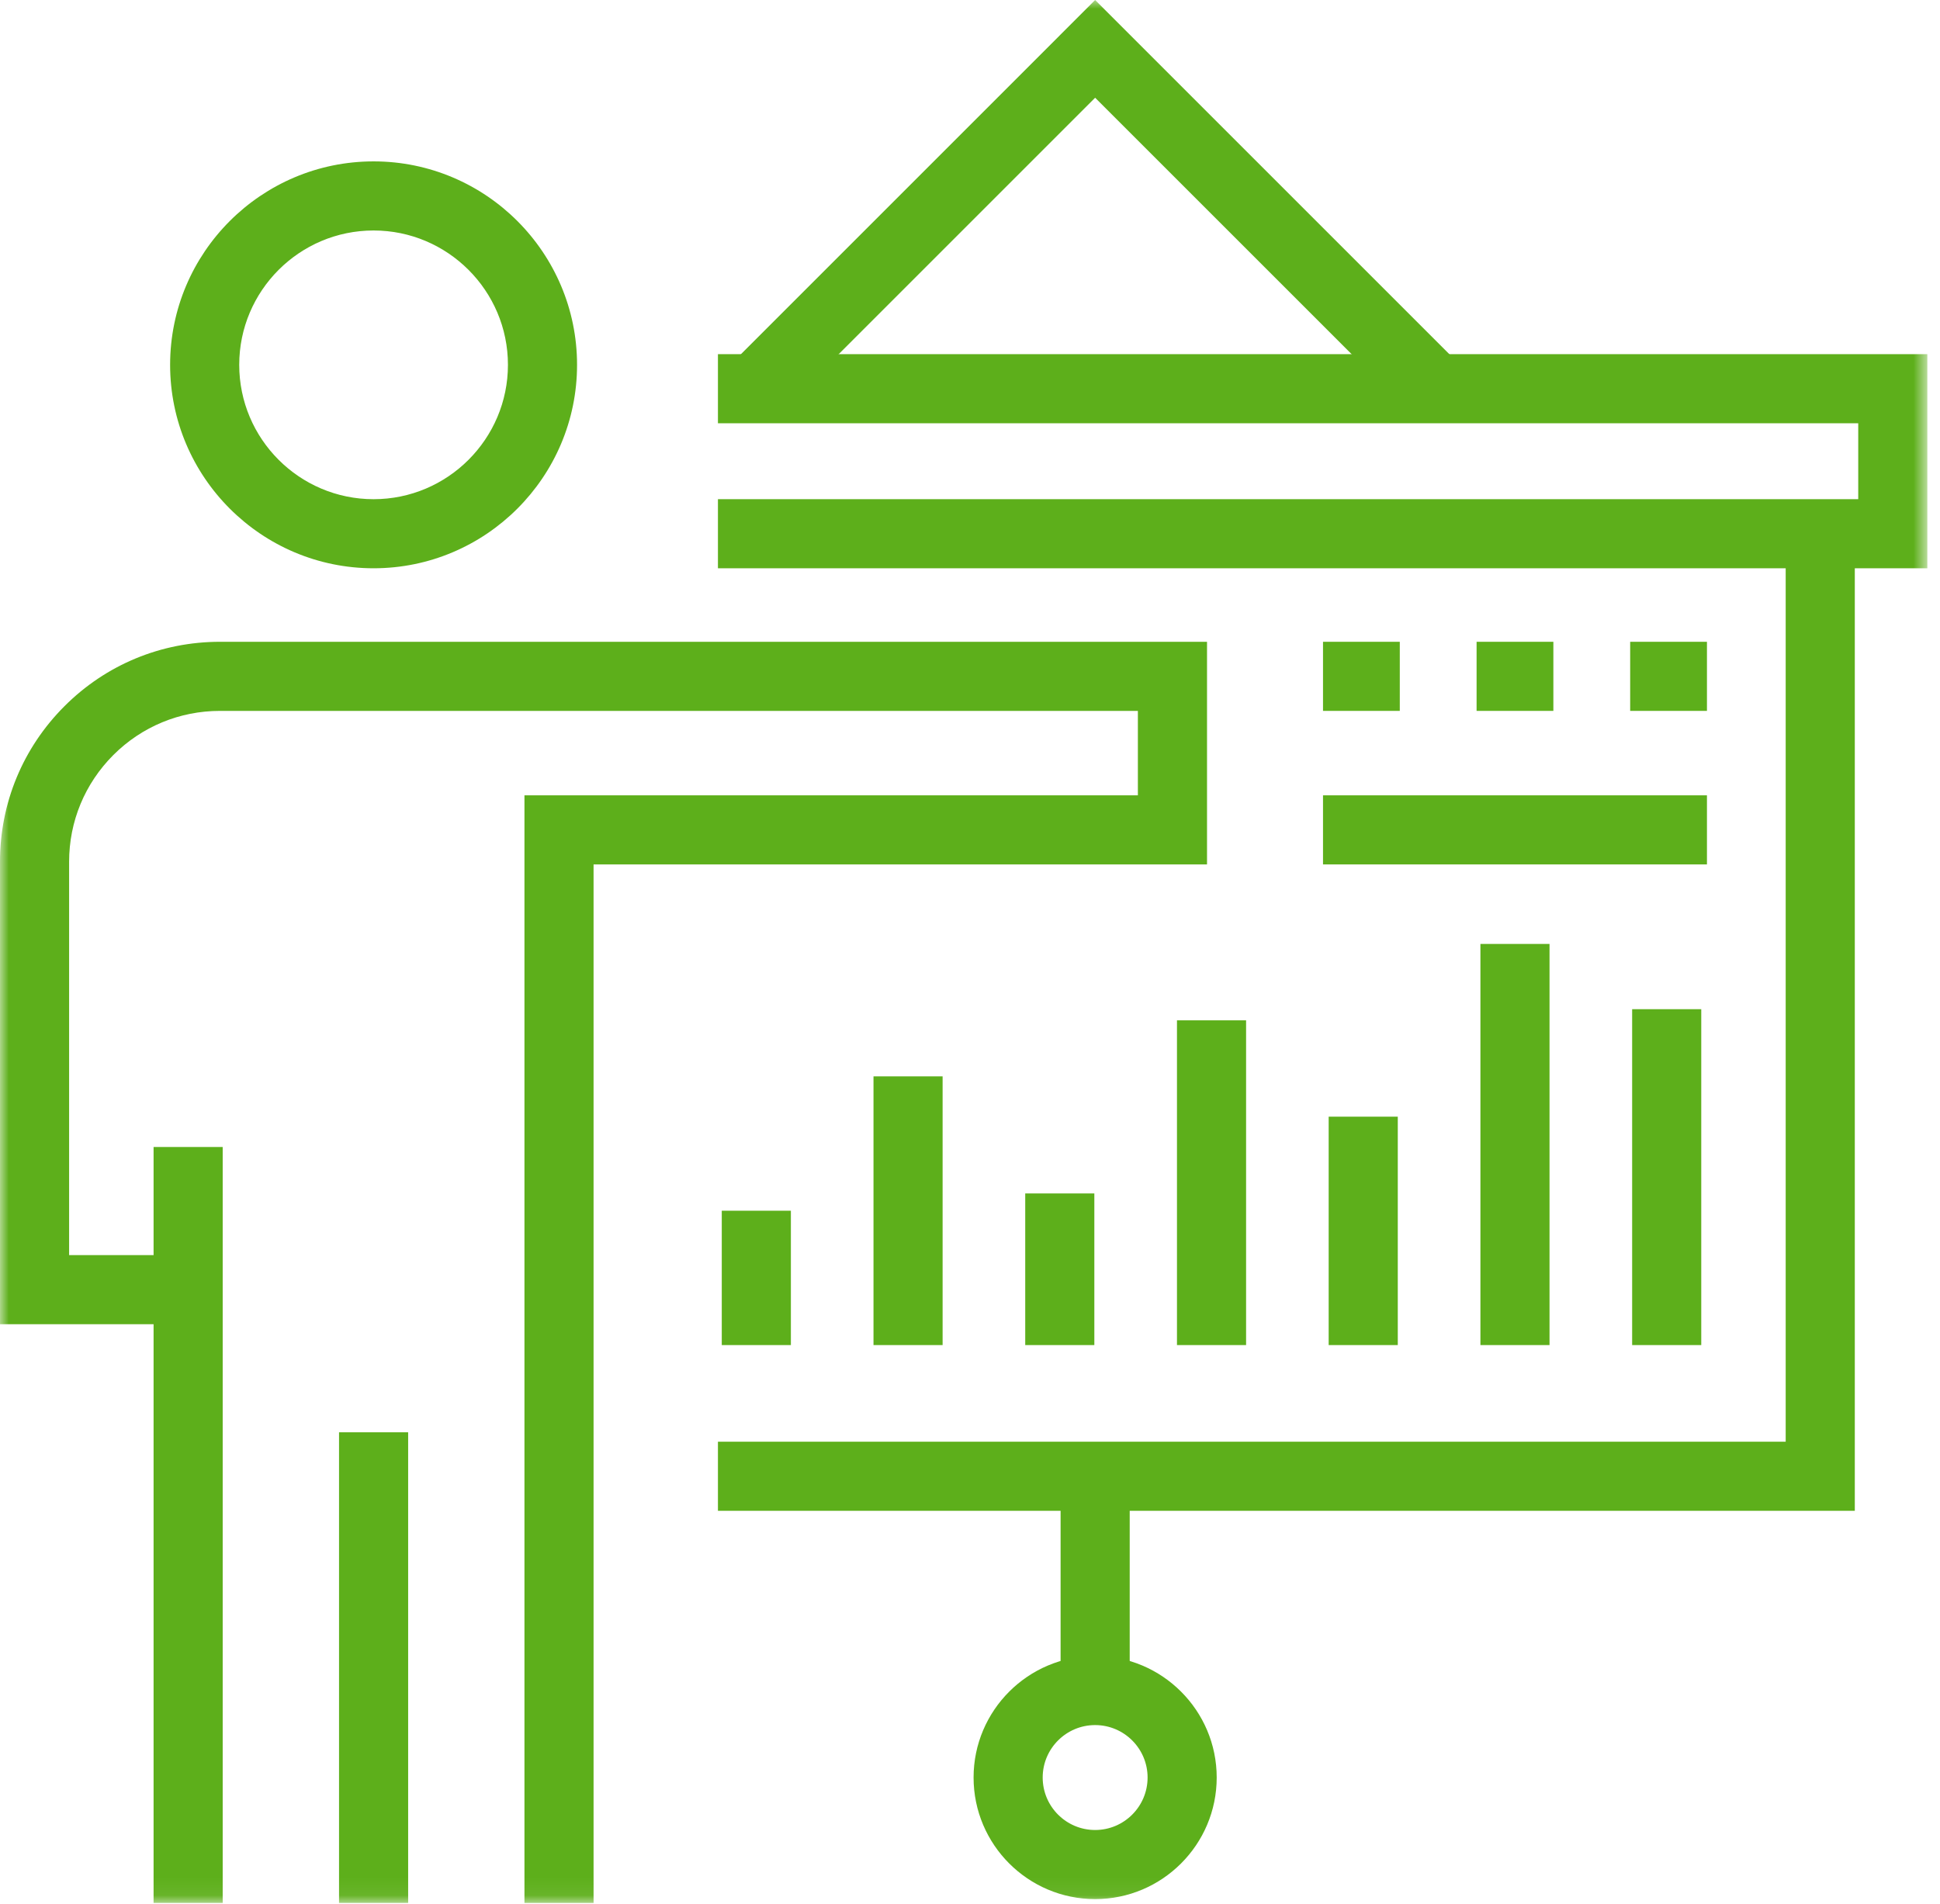
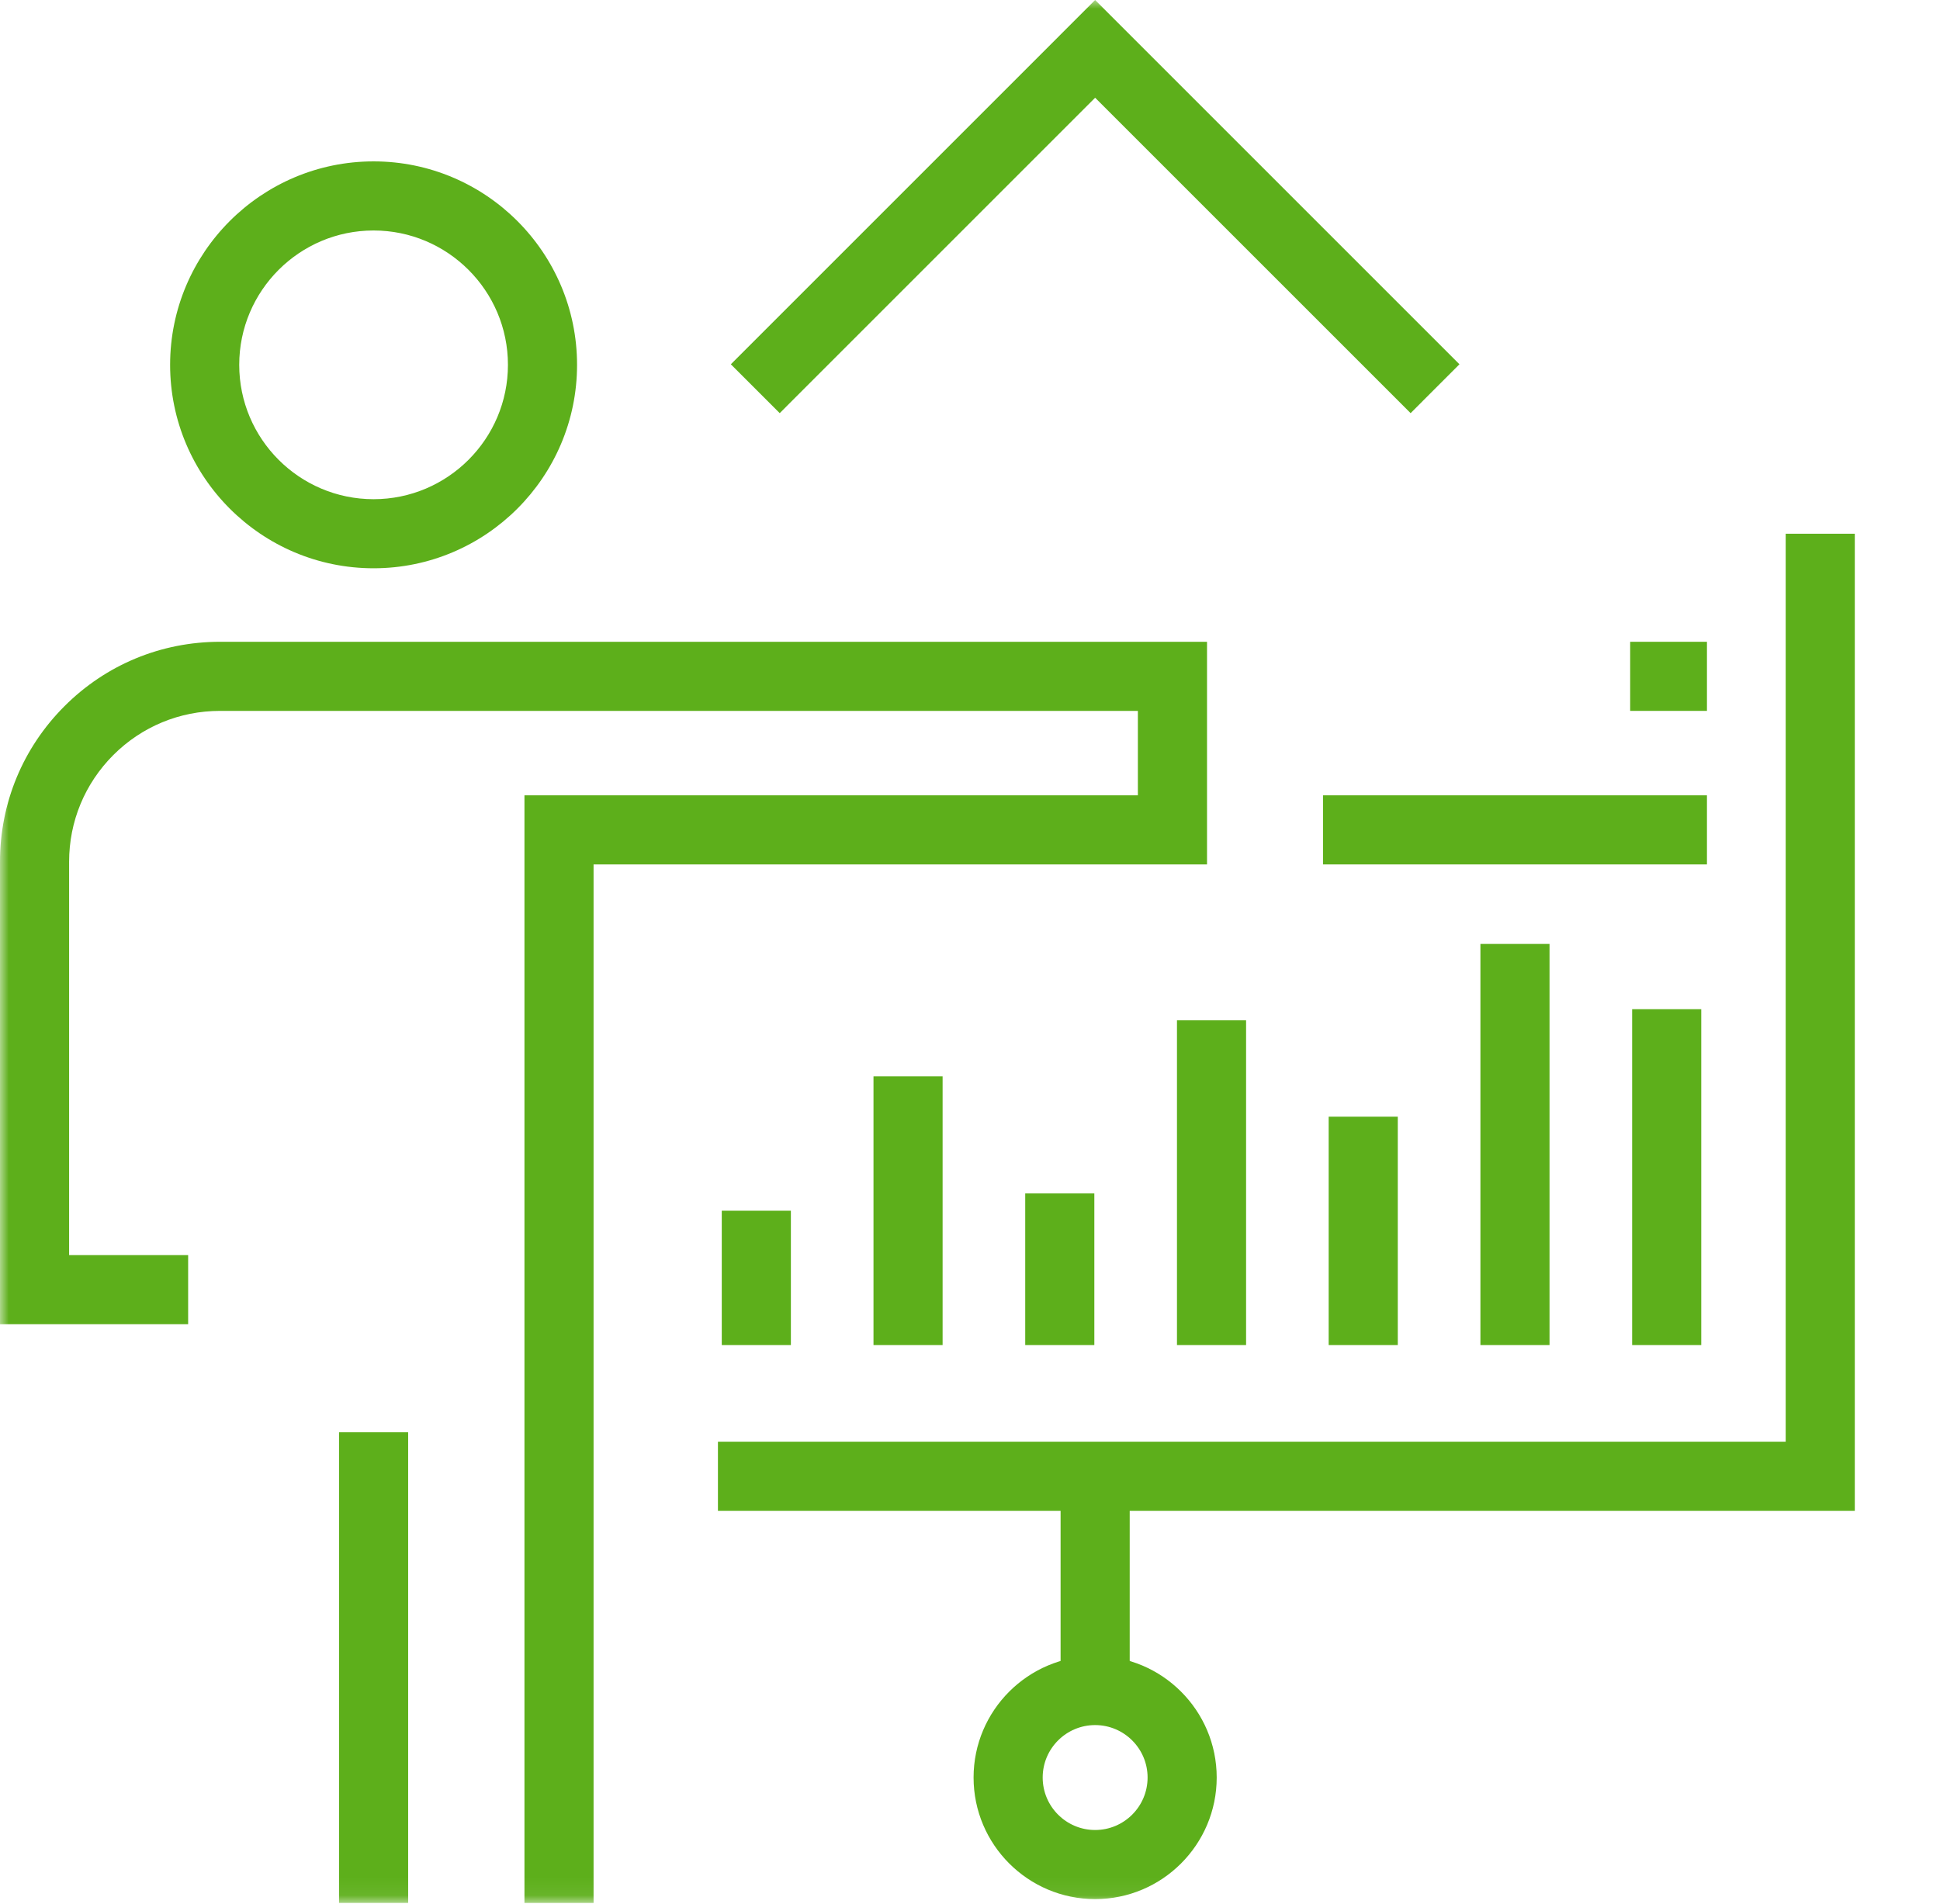
<svg xmlns="http://www.w3.org/2000/svg" xmlns:xlink="http://www.w3.org/1999/xlink" width="109px" height="107px" viewBox="0 0 109 107" version="1.1">
  <title>presentation</title>
  <defs>
    <polygon id="path-1" points="0 106.935 108.289 106.935 108.289 0 0 0" />
  </defs>
  <g id="Page-2" stroke="none" stroke-width="1" fill="none" fill-rule="evenodd">
    <g id="Artboard" transform="translate(-556, -376)">
      <g id="presentation" transform="translate(556, 376)">
        <path d="M20.99,12.952 C16.826,12.952 13.441,16.339 13.441,20.502 C13.441,24.665 16.826,28.052 20.99,28.052 C25.152,28.052 28.539,24.665 28.539,20.502 C28.539,16.339 25.152,12.952 20.99,12.952 M20.99,31.934 C14.685,31.934 9.558,26.806 9.558,20.502 C9.558,14.198 14.685,9.069 20.99,9.069 C27.293,9.069 32.422,14.198 32.422,20.502 C32.422,26.806 27.293,31.934 20.99,31.934" id="Fill-1" fill="#5DAF1B" />
        <mask id="mask-2" fill="white">
          <use xlink:href="#path-1" />
        </mask>
        <g id="Clip-4" />
-         <polygon id="Fill-3" fill="#5DAF1B" mask="url(#mask-2)" points="8.629 106.935 12.512 106.935 12.512 64.455 8.629 64.455" />
        <polygon id="Fill-5" fill="#5DAF1B" mask="url(#mask-2)" points="19.049 106.935 22.932 106.935 22.932 80.487 19.049 80.487" />
        <path d="M33.35,106.935 L29.467,106.935 L29.467,44.693 L63.932,44.693 L63.932,39.948 L12.362,39.948 C10.096,39.948 7.967,40.83 6.366,42.43 C4.766,44.034 3.883,46.162 3.883,48.425 L3.883,70.53 L10.571,70.53 L10.571,74.413 L-0,74.413 L-0,48.425 C-0,45.125 1.286,42.021 3.621,39.685 C5.954,37.35 9.057,36.065 12.362,36.065 L67.817,36.065 L67.817,48.576 L33.35,48.576 L33.35,106.935 Z" id="Fill-6" fill="#5DAF1B" mask="url(#mask-2)" />
        <polygon id="Fill-7" fill="#5DAF1B" mask="url(#mask-2)" points="104.213 84.899 40.338 84.899 40.338 81.016 100.33 81.016 100.33 29.993 104.213 29.993" />
-         <polygon id="Fill-8" fill="#5DAF1B" mask="url(#mask-2)" points="108.289 31.934 40.338 31.934 40.338 28.051 104.406 28.051 104.406 23.785 40.338 23.785 40.338 19.902 108.289 19.902" />
        <polygon id="Fill-9" fill="#5DAF1B" mask="url(#mask-2)" points="79.256 23.216 61.531 5.492 43.809 23.216 41.063 20.471 61.531 0 82 20.471" />
        <polygon id="Fill-10" fill="#5DAF1B" mask="url(#mask-2)" points="59.59 94.998 63.473 94.998 63.473 82.957 59.59 82.957" />
        <path d="M61.531,96.94 C59.904,96.94 58.584,98.261 58.584,99.887 C58.584,101.514 59.904,102.836 61.531,102.836 C63.156,102.836 64.478,101.514 64.478,99.887 C64.478,98.261 63.156,96.94 61.531,96.94 M61.531,106.719 C57.763,106.719 54.701,103.655 54.701,99.887 C54.701,96.122 57.763,93.057 61.531,93.057 C65.297,93.057 68.361,96.122 68.361,99.887 C68.361,103.655 65.297,106.719 61.531,106.719" id="Fill-11" fill="#5DAF1B" mask="url(#mask-2)" />
        <polygon id="Fill-12" fill="#5DAF1B" mask="url(#mask-2)" points="40.553 75.586 44.436 75.586 44.436 68.036 40.553 68.036" />
        <polygon id="Fill-13" fill="#5DAF1B" mask="url(#mask-2)" points="49.078 75.586 52.961 75.586 52.961 60.486 49.078 60.486" />
        <polygon id="Fill-14" fill="#5DAF1B" mask="url(#mask-2)" points="57.603 75.586 61.486 75.586 61.486 67.065 57.603 67.065" />
        <polygon id="Fill-15" fill="#5DAF1B" mask="url(#mask-2)" points="66.129 75.586 70.012 75.586 70.012 57.337 66.129 57.337" />
        <polygon id="Fill-16" fill="#5DAF1B" mask="url(#mask-2)" points="74.652 75.586 78.535 75.586 78.535 62.751 74.652 62.751" />
        <polygon id="Fill-17" fill="#5DAF1B" mask="url(#mask-2)" points="83.178 75.586 87.061 75.586 87.061 53.044 83.178 53.044" />
        <polygon id="Fill-18" fill="#5DAF1B" mask="url(#mask-2)" points="91.703 75.586 95.586 75.586 95.586 56.711 91.703 56.711" />
-         <polygon id="Fill-19" fill="#5DAF1B" mask="url(#mask-2)" points="74.334 39.948 78.648 39.948 78.648 36.065 74.334 36.065" />
-         <polygon id="Fill-20" fill="#5DAF1B" mask="url(#mask-2)" points="82.963 39.948 87.277 39.948 87.277 36.065 82.963 36.065" />
        <polygon id="Fill-21" fill="#5DAF1B" mask="url(#mask-2)" points="91.592 39.948 95.906 39.948 95.906 36.065 91.592 36.065" />
        <polygon id="Fill-22" fill="#5DAF1B" mask="url(#mask-2)" points="74.334 48.576 95.906 48.576 95.906 44.693 74.334 44.693" />
      </g>
    </g>
  </g>
</svg>